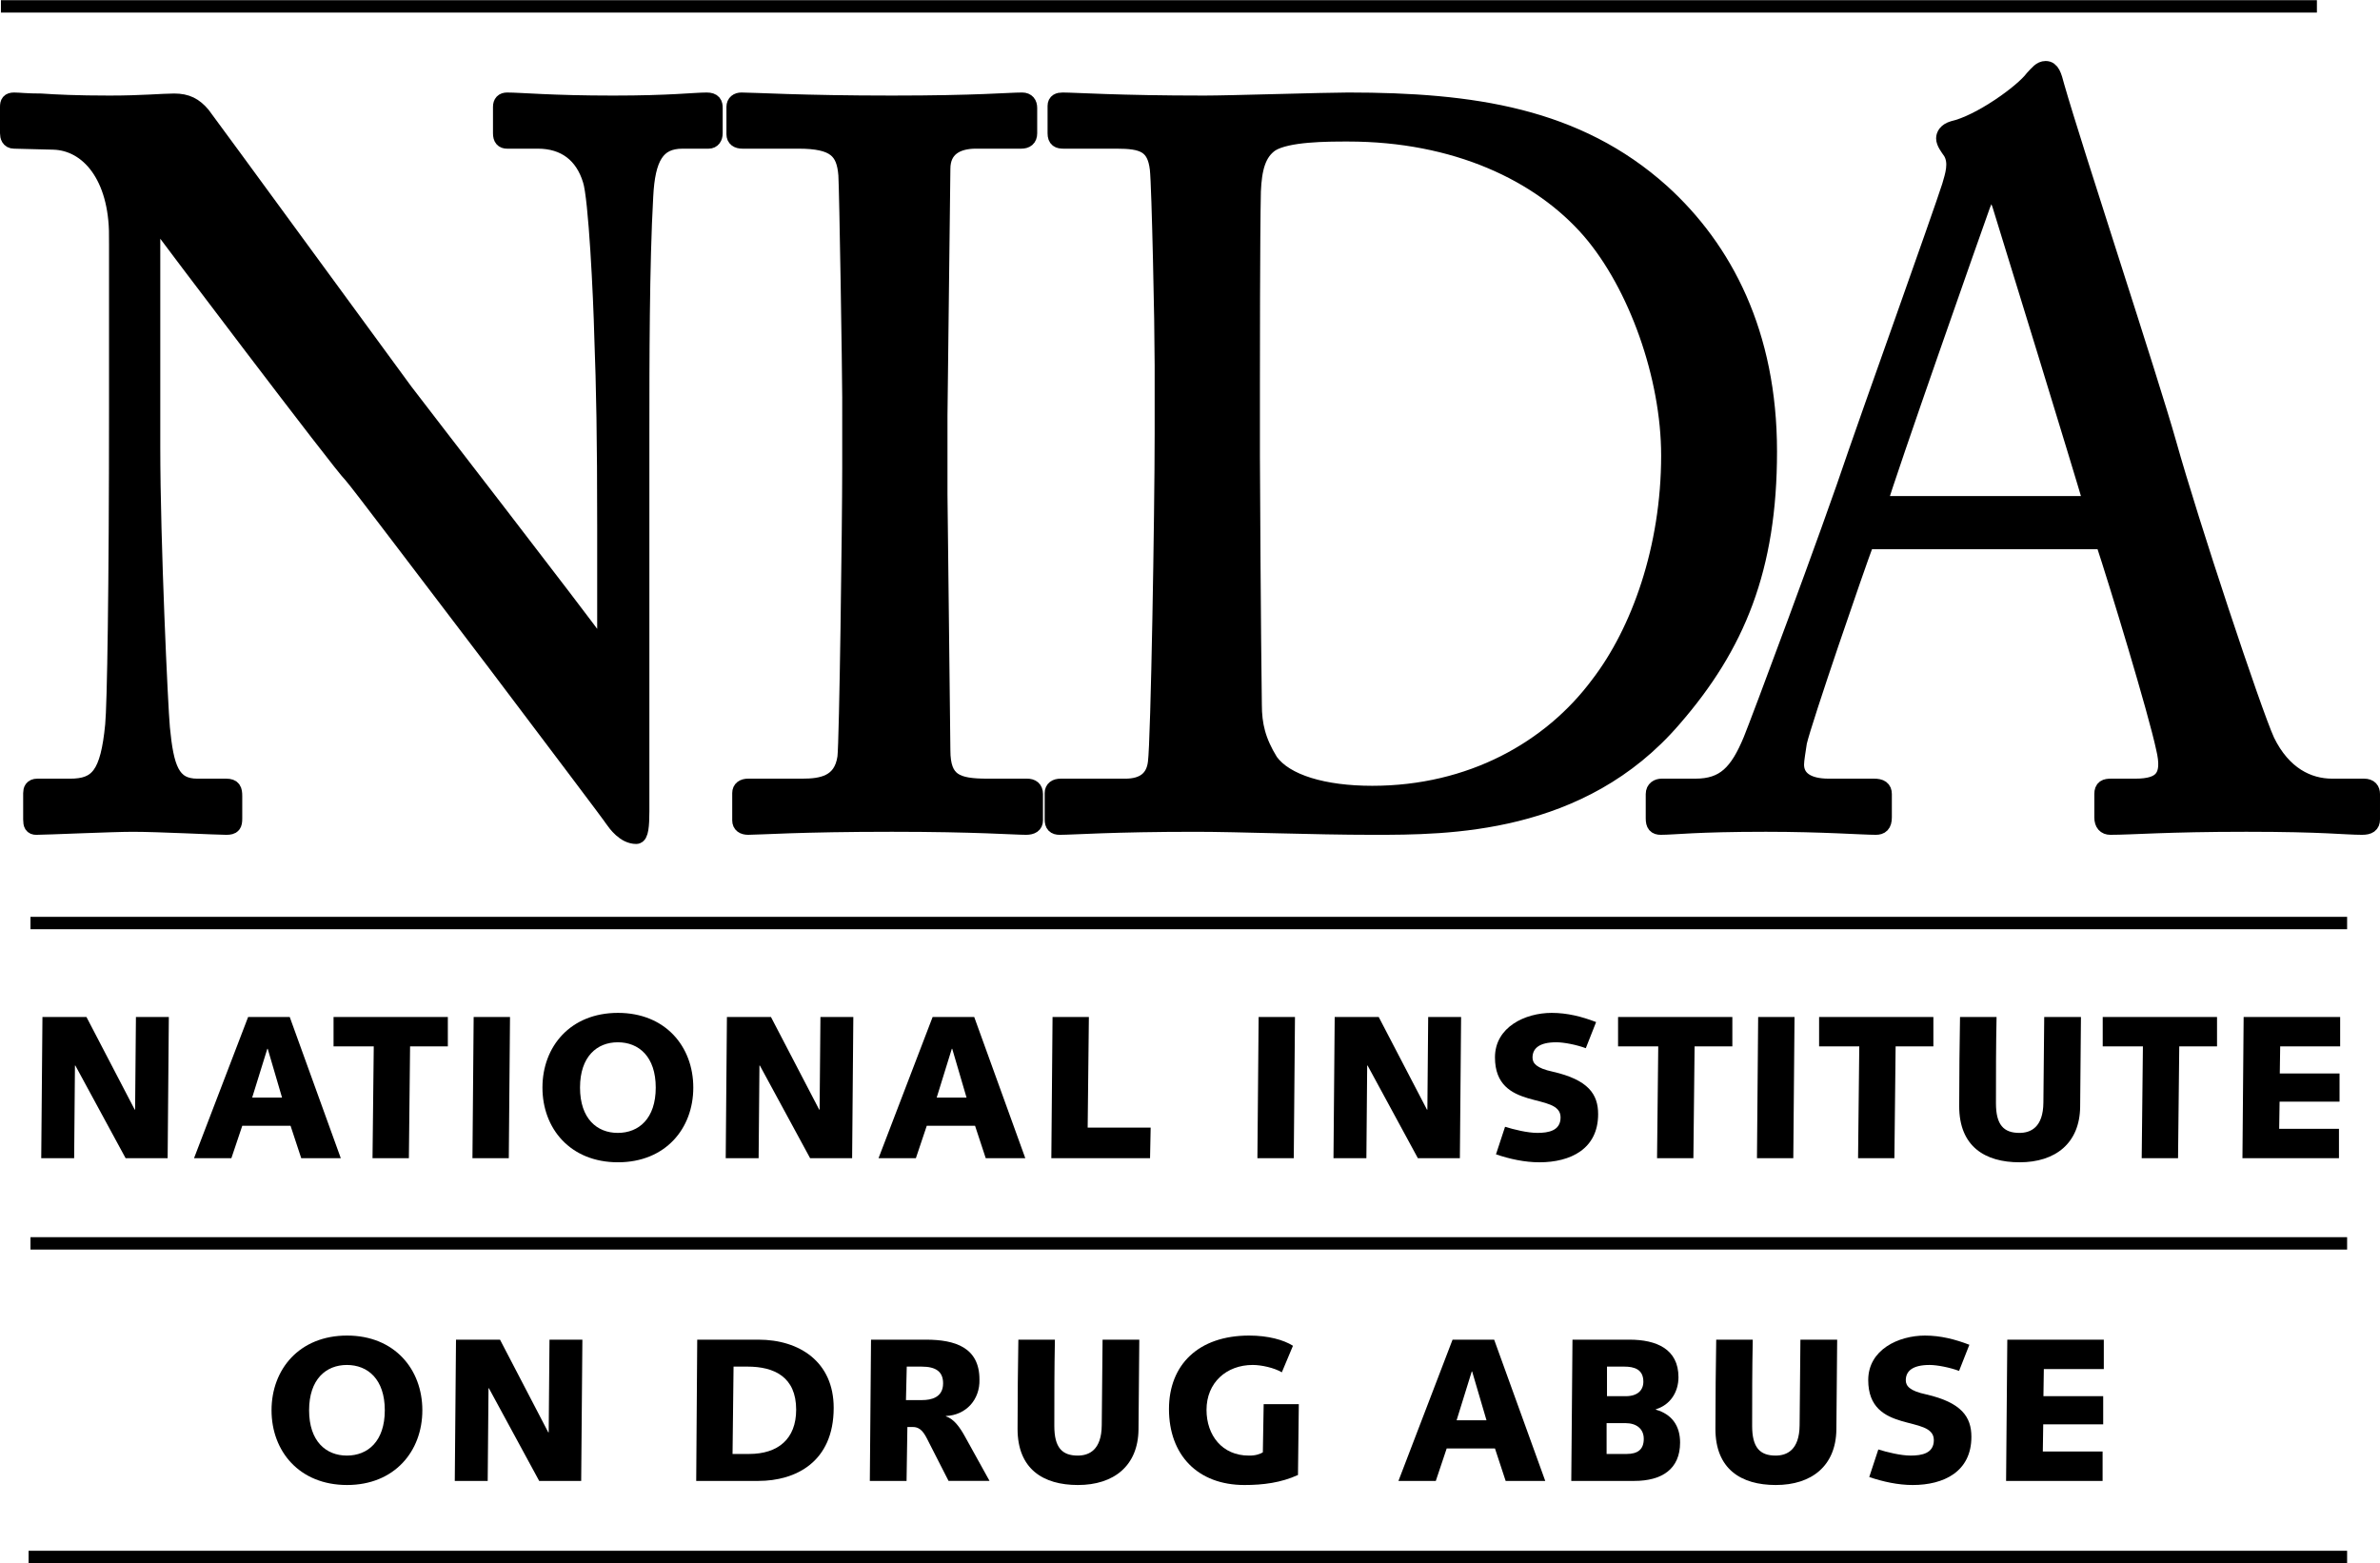
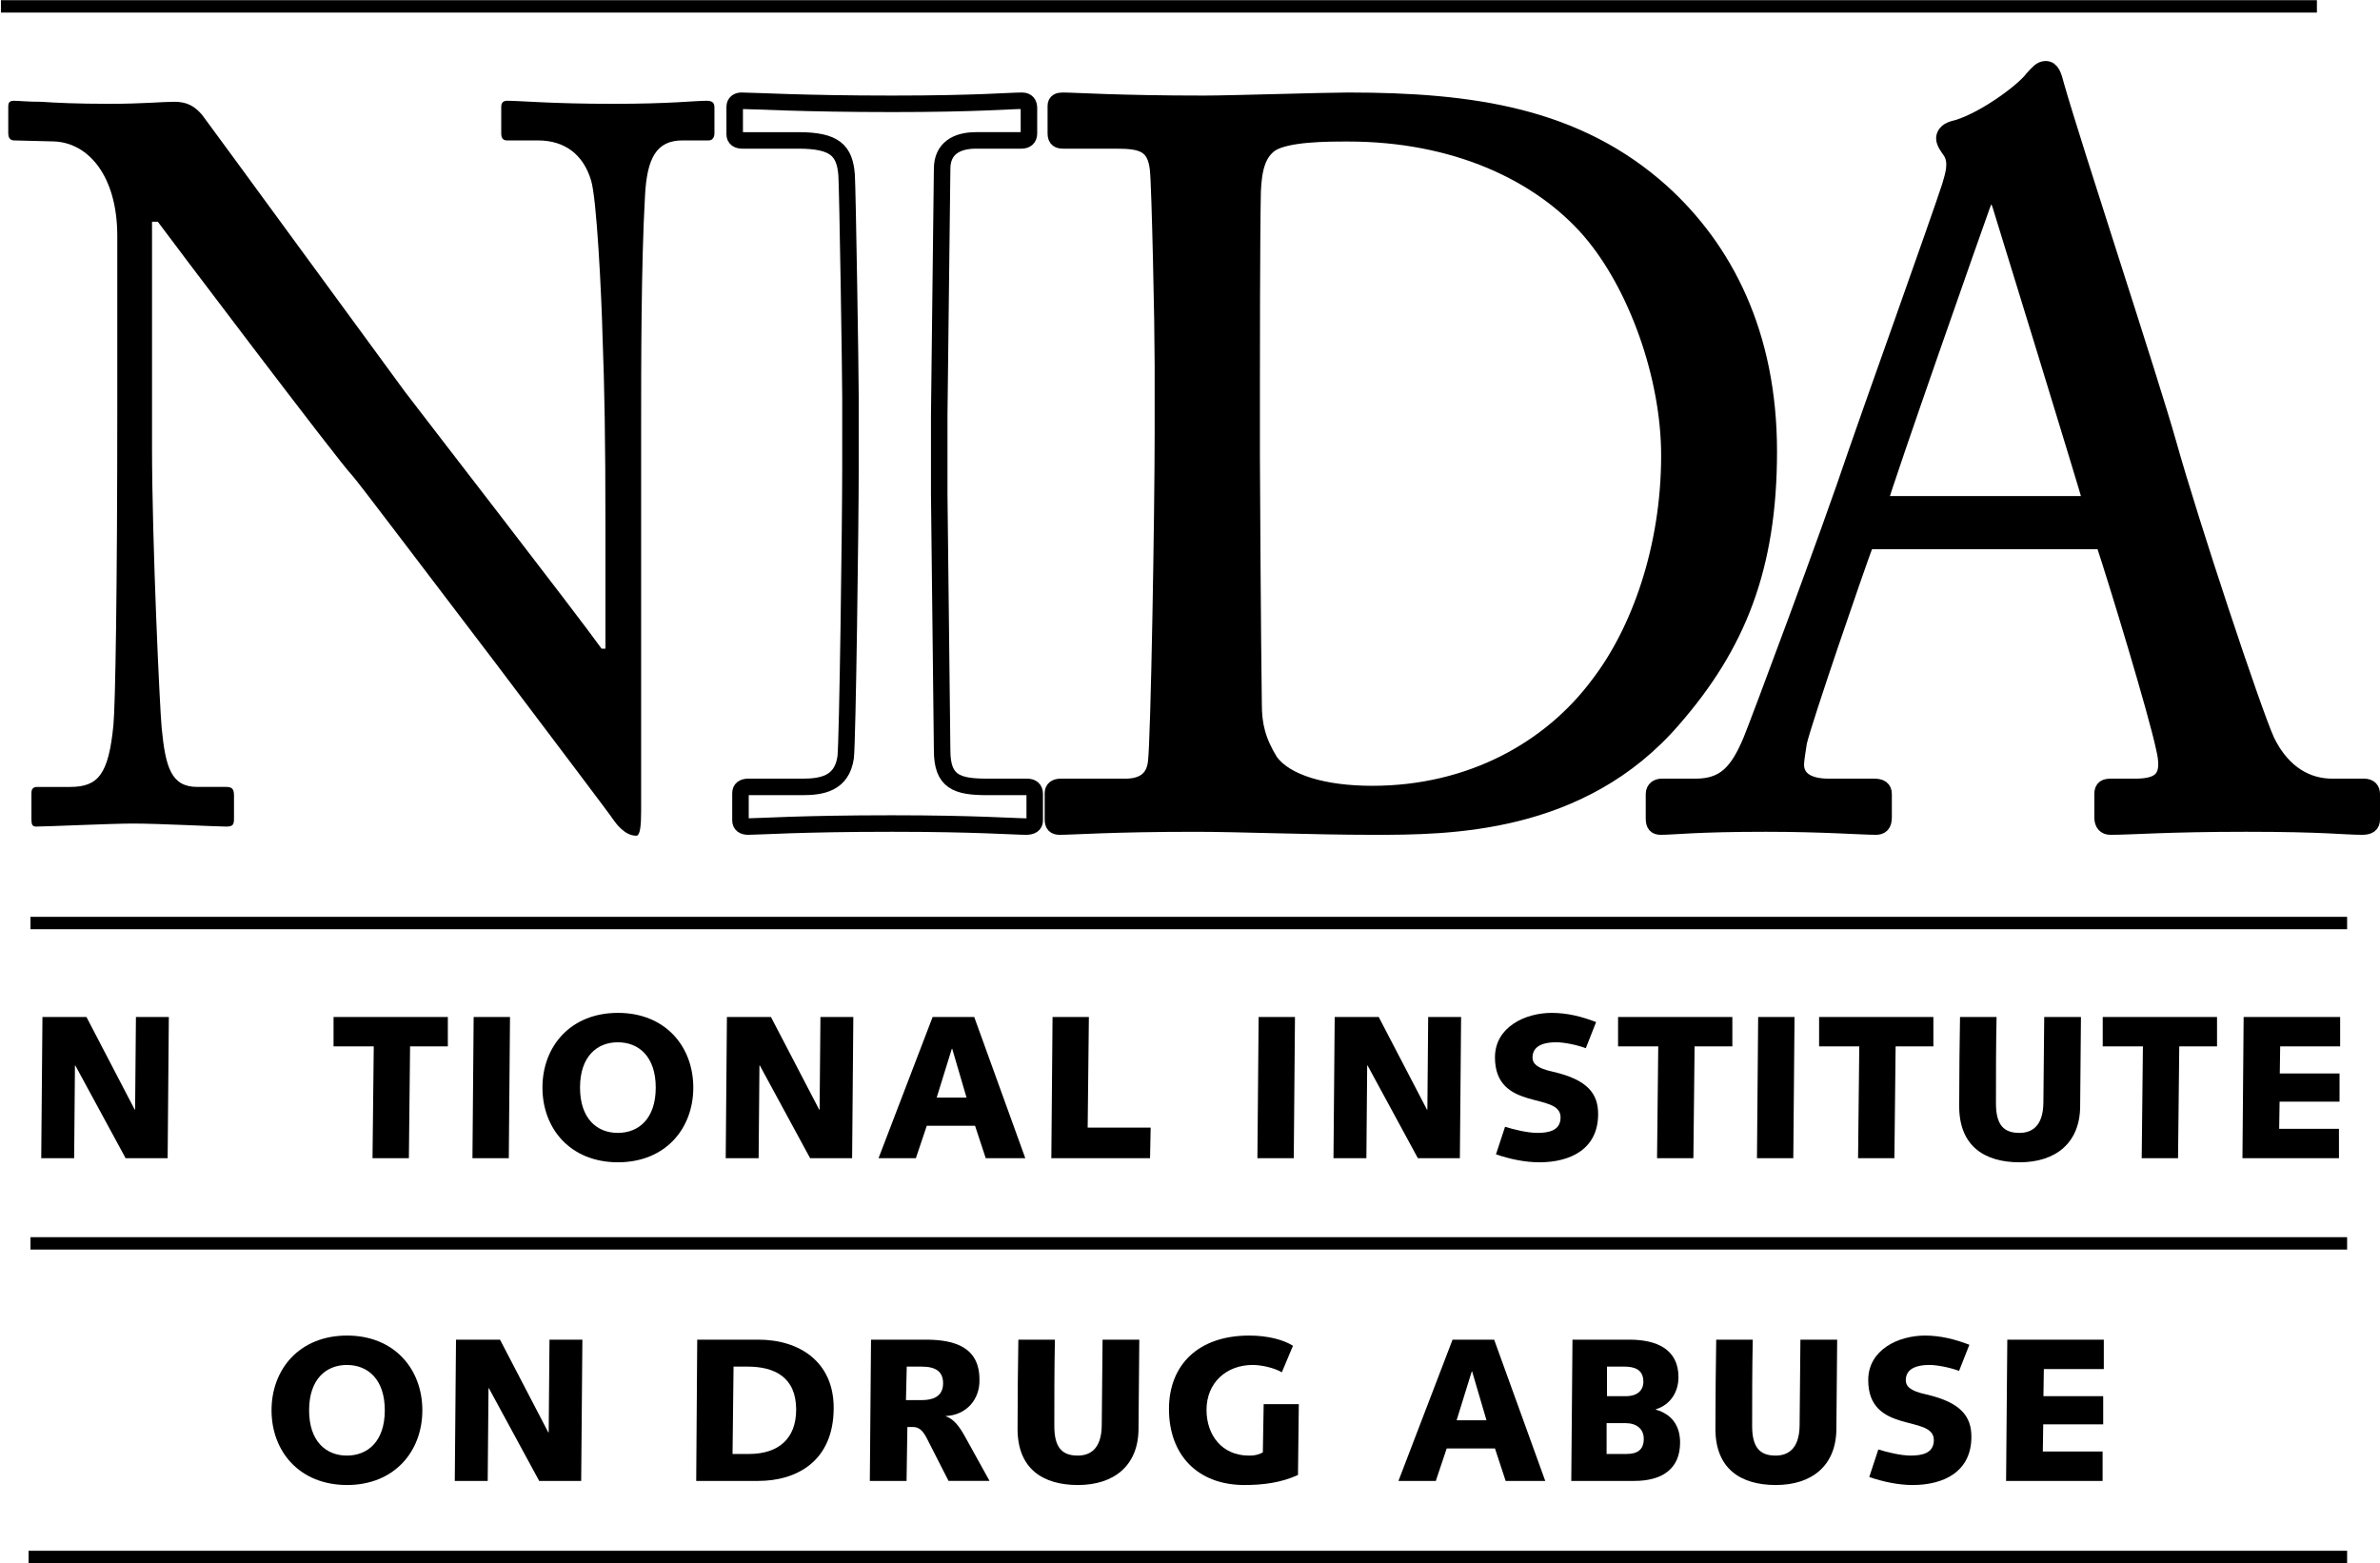
<svg xmlns="http://www.w3.org/2000/svg" version="1.1" id="Layer_1" x="0px" y="0px" width="720px" height="473px" viewBox="0 0 607.208 398.807" enable-background="new 0 0 607.208 398.807" xml:space="preserve">
  <polyline points="10.829,259.444 22.055,259.444 34.372,283.089 34.469,283.089 34.68,259.444 43.075,259.444 42.77,295.483   32.051,295.483 19.227,271.839 19.122,271.839 18.918,295.483 10.52,295.483 10.829,259.444 " />
-   <path d="M64.336,280.015h7.621l-3.652-12.449H68.2L64.336,280.015 M63.305,259.444h10.613l13.031,36.039H76.856l-2.73-8.285H61.813  l-2.785,8.285H49.5L63.305,259.444z" />
  <polyline points="85.098,259.444 114.258,259.444 114.258,266.944 104.622,266.944 104.317,295.483 95.04,295.483 95.356,266.944   85.098,266.944 85.098,259.444 " />
  <polyline points="120.844,259.444 130.118,259.444 129.809,295.483 120.536,295.483 120.844,259.444 " />
  <path d="M157.614,289.022c5.359,0,9.684-3.645,9.684-11.562c0-7.914-4.324-11.562-9.684-11.562c-5.309,0-9.633,3.648-9.633,11.562  C147.981,285.378,152.305,289.022,157.614,289.022 M157.661,258.397c12.109,0,19.219,8.594,19.219,19.062  s-7.109,19.062-19.219,19.062c-12.152,0-19.266-8.594-19.266-19.062S145.508,258.397,157.661,258.397z" />
  <polyline points="185.458,259.444 196.692,259.444 209.004,283.089 209.106,283.089 209.317,259.444 217.708,259.444   217.403,295.483 206.688,295.483 193.864,271.839 193.758,271.839 193.547,295.483 185.153,295.483 185.458,259.444 " />
  <path d="M238.977,280.015h7.617l-3.652-12.449h-0.109L238.977,280.015 M237.942,259.444h10.609l13.035,36.039h-10.094l-2.73-8.285  H236.45l-2.785,8.285h-9.527L237.942,259.444z" />
  <polyline points="268.536,259.444 277.805,259.444 277.497,287.671 293.567,287.671 293.411,295.483 268.227,295.483   268.536,259.444 " />
  <polyline points="321.114,259.444 330.387,259.444 330.079,295.483 320.801,295.483 321.114,259.444 " />
  <polyline points="340.52,259.444 351.75,259.444 364.063,283.089 364.165,283.089 364.372,259.444 372.77,259.444 372.458,295.483   361.743,295.483 348.918,271.839 348.809,271.839 348.606,295.483 340.211,295.483 340.52,259.444 " />
  <path d="M383.985,287.46c2.164,0.68,5.715,1.562,8.242,1.562c2.879,0,5.922-0.57,5.922-3.953c0-3.336-4.168-3.652-8.348-4.898  c-4.168-1.254-8.391-3.438-8.391-10.414c0-7.766,7.727-11.359,14.469-11.359c3.965,0,7.68,0.938,11.336,2.344l-2.629,6.668  c-2.371-0.887-5.617-1.512-7.52-1.512c-4.43,0-6.074,1.613-6.074,3.906c0,1.457,1.023,2.711,5.145,3.594  c9.121,2.082,11.594,5.785,11.594,10.836c0,8.902-7.055,12.289-14.988,12.289c-3.715,0-7.578-0.836-11.074-2.031L383.985,287.46" />
  <polyline points="412.817,259.444 441.973,259.444 441.973,266.944 432.34,266.944 432.032,295.483 422.762,295.483   423.067,266.944 412.817,266.944 412.817,259.444 " />
  <polyline points="448.559,259.444 457.836,259.444 457.524,295.483 448.254,295.483 448.559,259.444 " />
  <polyline points="464.106,259.444 493.262,259.444 493.262,266.944 483.629,266.944 483.317,295.483 474.047,295.483   474.356,266.944 464.106,266.944 464.106,259.444 " />
  <path d="M509.383,259.444c-0.156,7.34-0.156,14.684-0.156,22.031c0,5.465,1.957,7.547,5.973,7.547c2.887,0,6.082-1.406,6.129-7.758  l0.211-21.82h9.371l-0.203,22.91c-0.102,9.27-6.281,14.168-15.457,14.168c-8.855,0-15.402-4.062-15.402-14.32  c0-8.594,0.102-15.68,0.211-22.758H509.383" />
  <polyline points="536.465,259.444 565.629,259.444 565.629,266.944 555.993,266.944 555.684,295.483 546.411,295.483   546.719,266.944 536.465,266.944 536.465,259.444 " />
  <polyline points="572.418,259.444 597.043,259.444 597.043,266.944 581.743,266.944 581.641,273.866 596.887,273.866   596.887,281.054 581.59,281.054 581.485,287.983 596.739,287.983 596.739,295.483 572.114,295.483 572.418,259.444 " />
  <path d="M88.489,371.358c5.355,0,9.684-3.641,9.684-11.562c0-7.914-4.328-11.562-9.684-11.562c-5.305,0-9.629,3.648-9.629,11.562  C78.86,367.718,83.184,371.358,88.489,371.358 M88.543,340.733c12.102,0,19.211,8.602,19.211,19.062  c0,10.469-7.109,19.07-19.211,19.07c-12.164,0-19.266-8.602-19.266-19.07C69.278,349.335,76.379,340.733,88.543,340.733z" />
  <polyline points="116.34,341.78 127.567,341.78 139.879,365.429 139.989,365.429 140.192,341.78 148.583,341.78 148.278,377.823   137.563,377.823 124.735,354.179 124.633,354.179 124.426,377.823 116.028,377.823 116.34,341.78 " />
  <path d="M186.895,370.944h4.227c7.367,0,12.004-3.805,12.004-11.305c0-8.336-5.57-10.984-12.422-10.984h-3.551L186.895,370.944   M177.883,341.78h15.605c10.508,0,19.211,5.676,19.211,17.395c0,13.852-9.734,18.648-19.211,18.648h-15.863L177.883,341.78z" />
  <path d="M231.137,357.194h4.172c2.215,0,5.305-0.625,5.305-4.266c0-2.969-1.801-4.273-5.508-4.273h-3.766L231.137,357.194   M231.29,377.823h-9.371l0.305-36.043h14.016c7.414,0,13.648,1.977,13.648,10.156c0.156,5.156-3.449,9.113-8.551,9.32v0.105  c2.059,0.625,3.605,2.863,4.895,5.211l6.23,11.25h-10.457l-5.102-10.004c-1.078-2.184-1.953-3.75-4.012-3.75H231.5L231.29,377.823z" />
  <path d="M269.137,341.78c-0.148,7.344-0.148,14.688-0.148,22.031c0,5.465,1.953,7.547,5.973,7.547c2.879,0,6.078-1.402,6.125-7.758  l0.211-21.82h9.371l-0.203,22.914c-0.102,9.27-6.289,14.172-15.453,14.172c-8.863,0-15.402-4.07-15.402-14.328  c0-8.594,0.098-15.672,0.203-22.758H269.137" />
  <path d="M331.153,376.308c-4.328,1.98-8.91,2.559-13.648,2.559c-12,0-19.266-7.711-19.266-19.383c0-11.25,7.469-18.75,20.453-18.75  c4.84,0,8.809,1.102,11.18,2.605l-2.84,6.773c-1.902-1.145-5.203-1.879-7.418-1.879c-6.75,0-11.797,4.539-11.797,11.461  c0,6.512,4.02,11.664,10.766,11.664c1.652,0.055,2.988-0.414,3.605-0.828l0.211-12.293h8.965L331.153,376.308" />
  <path d="M371.622,362.354h7.629l-3.664-12.453h-0.098L371.622,362.354 M370.59,341.78h10.613l13.035,36.043h-10.102l-2.727-8.285  h-12.316l-2.777,8.285h-9.531L370.59,341.78z" />
  <path d="M409.993,356.202h4.793c2.988,0,4.484-1.504,4.484-3.695c0-3.172-2.324-3.852-4.898-3.852h-4.379V356.202 M409.891,370.944  h5.102c2.781,0,4.379-1.09,4.379-3.852c0-2.602-1.91-4.012-4.637-4.012h-4.844V370.944z M401.184,341.78h14.523  c6.91,0,12.52,2.395,12.52,9.582c0,3.801-2.113,7.086-5.77,8.176v0.102c4.07,1.148,6.184,4.117,6.184,8.391  c0,6.766-4.637,9.793-11.695,9.793h-16.066L401.184,341.78z" />
  <path d="M447.18,341.78c-0.156,7.344-0.156,14.688-0.156,22.031c0,5.465,1.965,7.547,5.977,7.547c2.887,0,6.078-1.402,6.133-7.758  l0.203-21.82h9.379l-0.203,22.914c-0.109,9.27-6.289,14.172-15.457,14.172c-8.863,0-15.402-4.07-15.402-14.328  c0-8.594,0.102-15.672,0.203-22.758H447.18" />
  <path d="M479.215,369.796c2.164,0.68,5.719,1.562,8.242,1.562c2.887,0,5.922-0.57,5.922-3.953c0-3.336-4.172-3.648-8.344-4.898  s-8.395-3.434-8.395-10.414c0-7.762,7.73-11.359,14.473-11.359c3.969,0,7.68,0.945,11.332,2.348l-2.629,6.668  c-2.367-0.883-5.609-1.516-7.516-1.516c-4.43,0-6.078,1.617-6.078,3.906c0,1.461,1.031,2.715,5.148,3.594  c9.121,2.086,11.59,5.785,11.59,10.84c0,8.902-7.055,12.293-14.984,12.293c-3.711,0-7.574-0.844-11.078-2.035L479.215,369.796" />
  <polyline points="512.122,341.78 536.743,341.78 536.743,349.28 521.442,349.28 521.34,356.202 536.586,356.202 536.586,363.39   521.286,363.39 521.184,370.323 536.434,370.323 536.434,377.823 511.813,377.823 512.122,341.78 " />
  <path fill="none" stroke="#000000" stroke-width="3.162" d="M7.778,235.472h591.039 M0.235,1.581H591.11" />
  <path d="M29.922,60.163c0-15.305-7.387-23.863-16.246-24.125L3.586,35.78c-1.227,0-1.48-1.039-1.48-1.82v-6.742  c0-1.039,0.254-1.555,1.48-1.555c1.23,0,3.199,0.258,6.891,0.258c3.691,0.258,9.105,0.523,17.477,0.523  c8.363,0,13.539-0.523,16.488-0.523c3.199,0,5.172,1.039,7.141,3.371c1.23,1.562,48.977,66.926,51.684,70.555  c2.715,3.629,44.305,57.324,50.215,65.621h0.984v-30.863c0-23.09-0.25-35.797-0.738-48.766c-0.246-10.117-1.477-35.535-2.957-39.945  c-1.969-6.484-6.641-10.113-13.535-10.113h-7.871c-0.984,0-1.484-0.516-1.484-1.82v-6.742c0-1.039,0.5-1.555,1.484-1.555  c3.441,0,11.32,0.781,27.07,0.781c14.766,0,20.676-0.781,23.871-0.781c1.723,0,1.969,0.781,1.969,1.82v6.477  c0,1.039-0.492,1.82-1.477,1.82h-6.645c-6.645,0-9.105,4.41-9.598,14.266c-0.984,17.379-0.984,43.059-0.984,59.918v97.008  c0,3.629-0.246,6.223-1.23,6.223c-2.953,0-5.172-3.109-5.906-4.148c-0.25-0.523-14.766-19.715-30.031-39.945  c-17.227-22.57-35.195-46.43-36.672-47.984c-2.707-2.598-47.992-62.512-49.469-64.59h-1.477v57.59  c0,24.117,1.969,66.395,2.461,71.586c0.984,10.117,2.457,15.039,9.109,15.039h7.379c1.719,0,1.965,0.781,1.965,2.336v5.703  c0,1.562-0.246,2.078-1.965,2.078c-2.461,0-17.227-0.773-23.875-0.773c-5.168,0-22.152,0.773-24.613,0.773  c-0.984,0-1.23-0.516-1.23-1.812v-6.742c0-0.781,0.246-1.562,1.477-1.562h8.371c7.133,0,9.844-3.105,11.074-15.82  c0.492-4.926,0.984-34.492,0.984-80.664V60.163z" />
-   <path fill="none" stroke="#000000" stroke-width="4.212" d="M29.922,60.163c0-15.305-7.387-23.863-16.246-24.125L3.586,35.78  c-1.227,0-1.48-1.039-1.48-1.82v-6.742c0-1.039,0.254-1.555,1.48-1.555c1.23,0,3.199,0.258,6.891,0.258  c3.691,0.258,9.105,0.523,17.477,0.523c8.363,0,13.539-0.523,16.488-0.523c3.199,0,5.172,1.039,7.141,3.371  c1.23,1.562,48.977,66.926,51.684,70.555c2.715,3.629,44.305,57.324,50.215,65.621h0.984v-30.863c0-23.09-0.25-35.797-0.738-48.766  c-0.246-10.117-1.477-35.535-2.957-39.945c-1.969-6.484-6.641-10.113-13.535-10.113h-7.871c-0.984,0-1.484-0.516-1.484-1.82v-6.742  c0-1.039,0.5-1.555,1.484-1.555c3.441,0,11.32,0.781,27.07,0.781c14.766,0,20.676-0.781,23.871-0.781  c1.723,0,1.969,0.781,1.969,1.82v6.477c0,1.039-0.492,1.82-1.477,1.82h-6.645c-6.645,0-9.105,4.41-9.598,14.266  c-0.984,17.379-0.984,43.059-0.984,59.918v97.008c0,3.629-0.246,6.223-1.23,6.223c-2.953,0-5.172-3.109-5.906-4.148  c-0.25-0.523-14.766-19.715-30.031-39.945c-17.227-22.57-35.195-46.43-36.672-47.984c-2.707-2.598-47.992-62.512-49.469-64.59  h-1.477v57.59c0,24.117,1.969,66.395,2.461,71.586c0.984,10.117,2.457,15.039,9.109,15.039h7.379c1.719,0,1.965,0.781,1.965,2.336  v5.703c0,1.562-0.246,2.078-1.965,2.078c-2.461,0-17.227-0.773-23.875-0.773c-5.168,0-22.152,0.773-24.613,0.773  c-0.984,0-1.23-0.516-1.23-1.812v-6.742c0-0.781,0.246-1.562,1.477-1.562h8.371c7.133,0,9.844-3.105,11.074-15.82  c0.492-4.926,0.984-34.492,0.984-80.664V60.163z" />
-   <path d="M216.981,101.401c0-6.223-0.738-52.914-0.984-56.801c-0.492-6.23-2.961-8.82-12.309-8.82h-14.277  c-1.234,0-1.969-0.516-1.969-1.555v-7.008c0-1.039,0.734-1.555,1.719-1.555c2.961,0,15.512,0.781,38.402,0.781  c21.902,0,29.777-0.781,33.227-0.781c1.23,0,1.723,0.781,1.723,1.82v6.477c0,1.305-0.738,1.82-1.969,1.82h-11.566  c-4.926,0-8.613,2.074-8.613,7.258c0,2.598-0.742,59.922-0.742,63.031v19.973c0,2.594,0.742,62.508,0.742,65.363  c0,8.043,3.688,9.336,11.562,9.336h10.094c1.23,0,1.969,0.523,1.969,1.82v6.742c0,1.039-0.738,1.555-2.215,1.555  c-2.957,0-12.797-0.773-34.211-0.773c-23.383,0-33.969,0.773-36.672,0.773c-1.238,0-1.973-0.516-1.973-1.555v-7  c0-1.039,0.734-1.562,1.973-1.562h13.781c4.918,0,10.094-0.773,11.078-7.516c0.492-3.895,1.23-59.922,1.23-73.672V101.401z" />
  <path fill="none" stroke="#000000" stroke-width="4.212" d="M216.981,101.401c0-6.223-0.738-52.914-0.984-56.801  c-0.492-6.23-2.961-8.82-12.309-8.82h-14.277c-1.234,0-1.969-0.516-1.969-1.555v-7.008c0-1.039,0.734-1.555,1.719-1.555  c2.961,0,15.512,0.781,38.402,0.781c21.902,0,29.777-0.781,33.227-0.781c1.23,0,1.723,0.781,1.723,1.82v6.477  c0,1.305-0.738,1.82-1.969,1.82h-11.566c-4.926,0-8.613,2.074-8.613,7.258c0,2.598-0.742,59.922-0.742,63.031v19.973  c0,2.594,0.742,62.508,0.742,65.363c0,8.043,3.688,9.336,11.562,9.336h10.094c1.23,0,1.969,0.523,1.969,1.82v6.742  c0,1.039-0.738,1.555-2.215,1.555c-2.957,0-12.797-0.773-34.211-0.773c-23.383,0-33.969,0.773-36.672,0.773  c-1.238,0-1.973-0.516-1.973-1.555v-7c0-1.039,0.734-1.562,1.973-1.562h13.781c4.918,0,10.094-0.773,11.078-7.516  c0.492-3.895,1.23-59.922,1.23-73.672V101.401z" />
  <path d="M319.336,116.187c0,3.367,0.246,47.465,0.492,63.551c0,5.184,0.984,9.336,4.184,14.527  c3.938,5.441,13.781,8.297,26.09,8.297c25.102,0,45.535-11.414,57.84-28.016c10.336-13.488,17.969-34.758,17.969-58.359  c0-20.234-8.371-43.574-20.184-57.32C392.926,44.077,371.27,33.96,343.95,33.96c-5.418,0-15.508,0-19.691,2.598  c-3.445,2.336-4.43,6.48-4.676,12.191c-0.246,10.891-0.246,44.871-0.246,49.023V116.187z M296.692,91.026  c0-6.746-0.734-43.574-1.234-47.988c-0.738-6.219-3.934-7.258-10.578-7.258h-13.543c-1.227,0-1.965-0.258-1.965-1.82v-7  c0-1.039,0.738-1.297,1.719-1.297c3.199,0,14.039,0.781,36.184,0.781c6.402,0,31.012-0.781,36.676-0.781  c31.746,0,58.332,3.887,79.992,23.344c15.996,14.527,27.32,36.059,27.32,66.141c0,29.832-8.125,49.543-24.367,68.219  c-23.629,27.492-57.594,27.492-76.551,27.492c-15.504,0-34.207-0.773-45.285-0.773c-21.414,0-31.254,0.773-34.703,0.773  c-1.23,0-1.723-0.516-1.723-1.812v-6.742c0-1.039,0.738-1.562,1.969-1.562h16.492c4.676,0,7.383-2.066,7.871-6.219  c0.738-5.449,1.727-63.812,1.727-84.043V91.026z" />
  <path fill="none" stroke="#000000" stroke-width="4.212" d="M319.336,116.187c0,3.367,0.246,47.465,0.492,63.551  c0,5.184,0.984,9.336,4.184,14.527c3.938,5.441,13.781,8.297,26.09,8.297c25.102,0,45.535-11.414,57.84-28.016  c10.336-13.488,17.969-34.758,17.969-58.359c0-20.234-8.371-43.574-20.184-57.32C392.926,44.077,371.27,33.96,343.95,33.96  c-5.418,0-15.508,0-19.691,2.598c-3.445,2.336-4.43,6.48-4.676,12.191c-0.246,10.891-0.246,44.871-0.246,49.023V116.187z   M296.692,91.026c0-6.746-0.734-43.574-1.234-47.988c-0.738-6.219-3.934-7.258-10.578-7.258h-13.543  c-1.227,0-1.965-0.258-1.965-1.82v-7c0-1.039,0.738-1.297,1.719-1.297c3.199,0,14.039,0.781,36.184,0.781  c6.402,0,31.012-0.781,36.676-0.781c31.746,0,58.332,3.887,79.992,23.344c15.996,14.527,27.32,36.059,27.32,66.141  c0,29.832-8.125,49.543-24.367,68.219c-23.629,27.492-57.594,27.492-76.551,27.492c-15.504,0-34.207-0.773-45.285-0.773  c-21.414,0-31.254,0.773-34.703,0.773c-1.23,0-1.723-0.516-1.723-1.812v-6.742c0-1.039,0.738-1.562,1.969-1.562h16.492  c4.676,0,7.383-2.066,7.871-6.219c0.738-5.449,1.727-63.812,1.727-84.043V91.026z" />
  <path d="M533.727,128.636c-2.215-7.781-22.156-72.625-23.387-76.52c-0.734-1.812-1.227-3.629-1.965-3.629  c-0.988,0-1.973,1.816-2.715,3.895c-1.227,3.371-24.609,69.773-26.332,76.254H533.727z M476.129,137.976  c-2.461,6.484-16,45.906-17.23,51.355c-0.246,1.816-0.738,4.41-0.738,5.707c0,3.637,2.953,5.703,8.371,5.703h11.566  c1.723,0,2.461,0.523,2.461,1.82v5.961c0,1.82-0.738,2.336-1.969,2.336c-3.445,0-13.535-0.773-28.055-0.773  c-17.973,0-23.383,0.773-26.836,0.773c-1.227,0-1.719-0.516-1.719-2.078v-6.219c0-1.297,0.984-1.82,1.969-1.82h8.613  c7.387,0,10.832-3.629,14.273-11.926c1.723-4.152,19.695-52.133,26.832-73.406c1.727-5.188,21.656-60.949,23.875-67.957  c0.738-2.594,1.969-5.969,0.246-8.816c-0.738-1.039-1.723-2.336-1.723-3.371c0-0.781,0.492-1.82,2.215-2.34  c6.887-1.555,17.719-9.336,20.426-12.965c1.234-1.301,1.973-2.336,3.203-2.336c1.477,0,1.969,1.555,2.707,4.406  c4.672,16.34,23.875,74.445,28.547,91.047c5.664,20.227,21.66,68.469,25.109,75.996c4.184,8.562,10.586,11.668,16.734,11.668h8.125  c1.477,0,1.969,0.781,1.969,1.82v6.484c0,1.297-0.738,1.812-2.461,1.812c-4.434,0-9.602-0.773-29.535-0.773  c-20.434,0-29.043,0.773-34.707,0.773c-1.23,0-1.969-0.773-1.969-2.336v-5.961c0-1.555,0.738-1.82,2.215-1.82h6.156  c6.887,0,9.109-2.59,7.379-9.852c-1.969-9.344-12.059-42.539-15.504-52.914H476.129z" />
  <path fill="none" stroke="#000000" stroke-width="4.212" d="M533.727,128.636c-2.215-7.781-22.156-72.625-23.387-76.52  c-0.734-1.812-1.227-3.629-1.965-3.629c-0.988,0-1.973,1.816-2.715,3.895c-1.227,3.371-24.609,69.773-26.332,76.254H533.727z   M476.129,137.976c-2.461,6.484-16,45.906-17.23,51.355c-0.246,1.816-0.738,4.41-0.738,5.707c0,3.637,2.953,5.703,8.371,5.703  h11.566c1.723,0,2.461,0.523,2.461,1.82v5.961c0,1.82-0.738,2.336-1.969,2.336c-3.445,0-13.535-0.773-28.055-0.773  c-17.973,0-23.383,0.773-26.836,0.773c-1.227,0-1.719-0.516-1.719-2.078v-6.219c0-1.297,0.984-1.82,1.969-1.82h8.613  c7.387,0,10.832-3.629,14.273-11.926c1.723-4.152,19.695-52.133,26.832-73.406c1.727-5.188,21.656-60.949,23.875-67.957  c0.738-2.594,1.969-5.969,0.246-8.816c-0.738-1.039-1.723-2.336-1.723-3.371c0-0.781,0.492-1.82,2.215-2.34  c6.887-1.555,17.719-9.336,20.426-12.965c1.234-1.301,1.973-2.336,3.203-2.336c1.477,0,1.969,1.555,2.707,4.406  c4.672,16.34,23.875,74.445,28.547,91.047c5.664,20.227,21.66,68.469,25.109,75.996c4.184,8.562,10.586,11.668,16.734,11.668h8.125  c1.477,0,1.969,0.781,1.969,1.82v6.484c0,1.297-0.738,1.812-2.461,1.812c-4.434,0-9.602-0.773-29.535-0.773  c-20.434,0-29.043,0.773-34.707,0.773c-1.23,0-1.969-0.773-1.969-2.336v-5.961c0-1.555,0.738-1.82,2.215-1.82h6.156  c6.887,0,9.109-2.59,7.379-9.852c-1.969-9.344-12.059-42.539-15.504-52.914H476.129z" />
  <path fill="none" stroke="#000000" stroke-width="3.162" d="M7.297,397.226h591.52 M7.778,317.21h591.039" />
</svg>